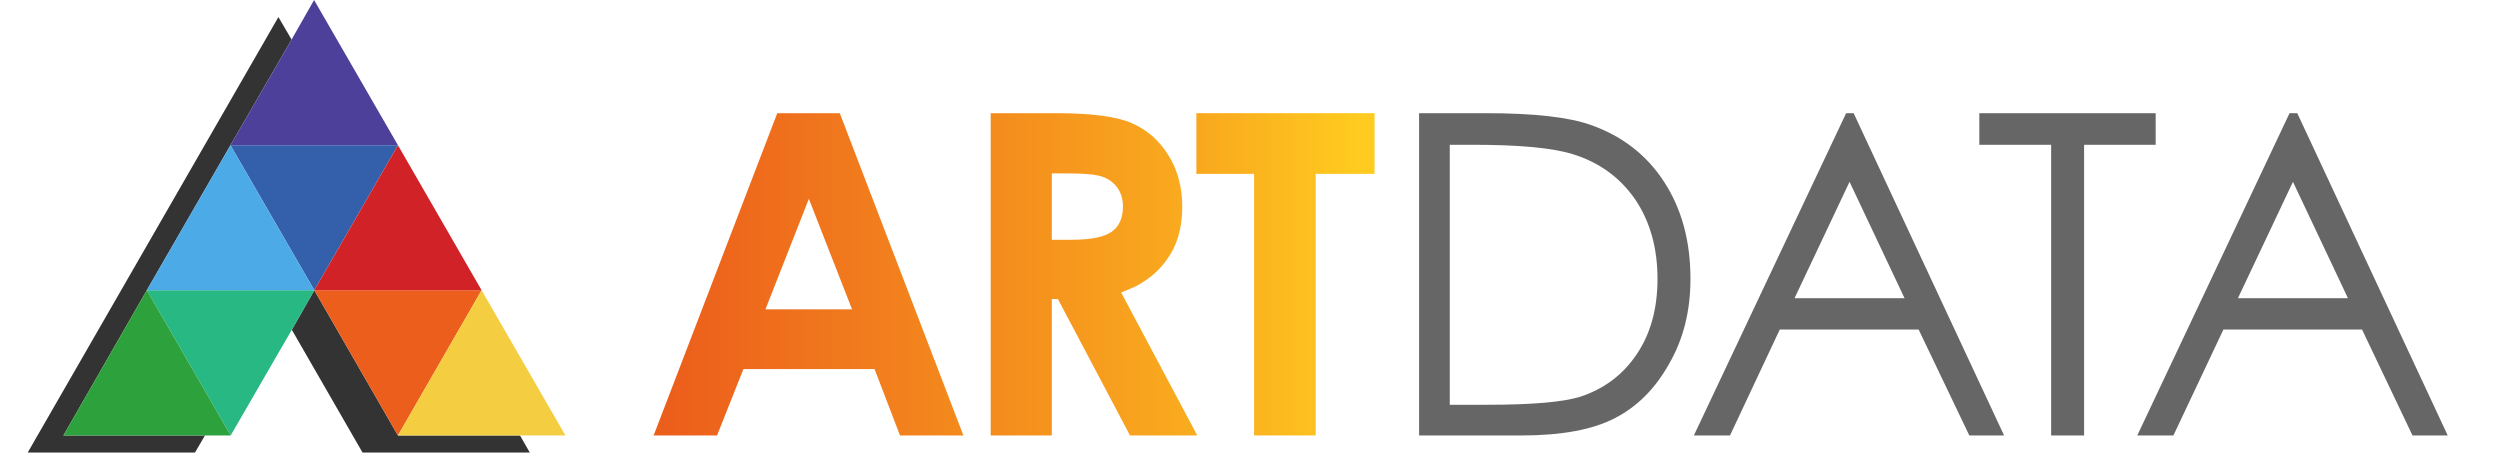
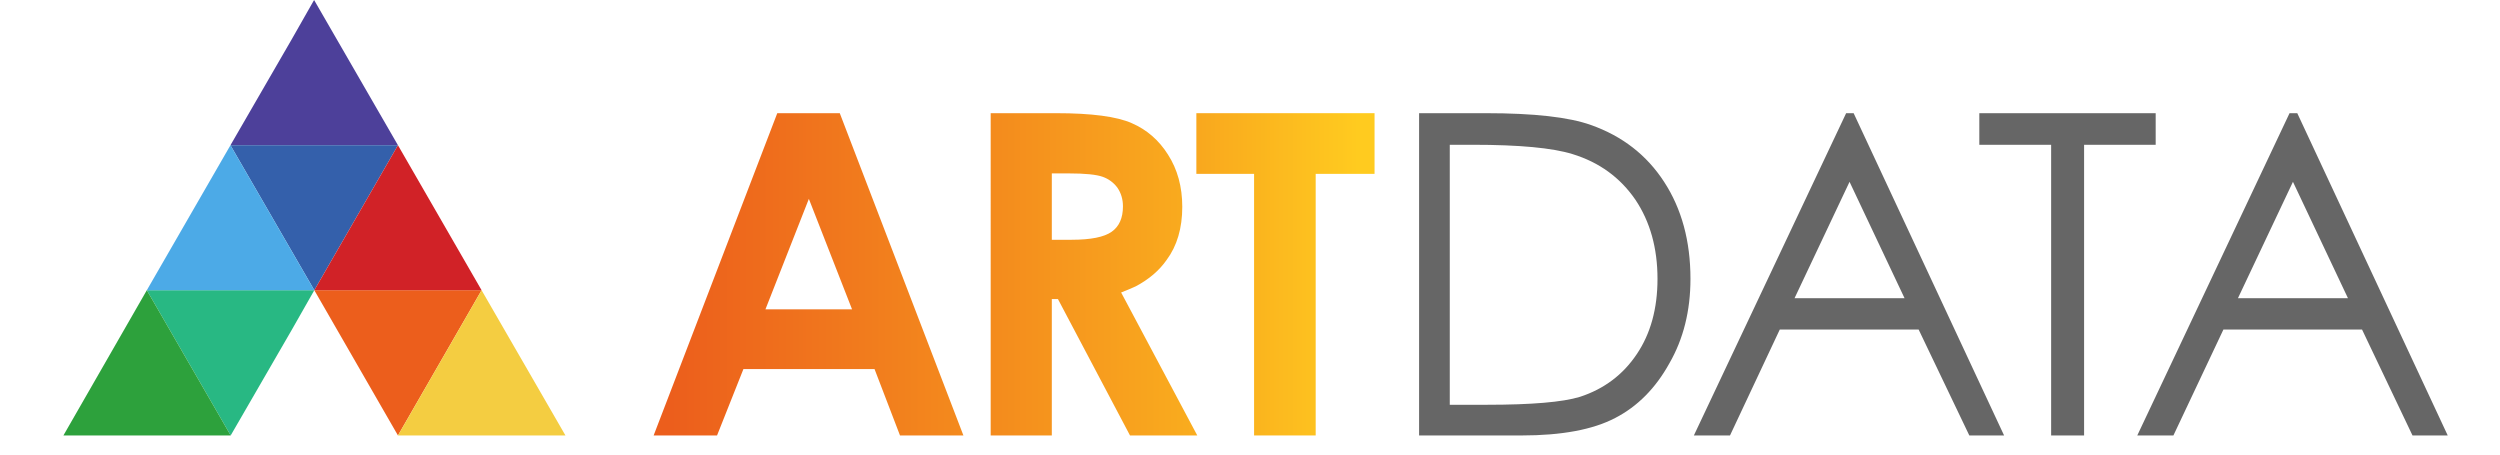
<svg xmlns="http://www.w3.org/2000/svg" version="1.1" id="Layer_1" x="0px" y="0px" width="550px" height="100px" viewBox="0 0 550 100" enable-background="new 0 0 550 100" xml:space="preserve">
-   <path fill-rule="evenodd" clip-rule="evenodd" fill="#333333" d="M69.15,63.85l18.4,31.95h26.85l2.15,3.75h-36.8l-15.55-27  L69.15,63.85z M50.7,31.95L32.3,63.85L13.95,95.8H45.1l-2.2,3.75H6.1l55.15-95.8l2.9,4.95L50.7,31.95z" />
  <polygon fill-rule="evenodd" clip-rule="evenodd" fill="#4D409A" points="87.55,31.95 50.7,31.95 64.15,8.7 69.1,0 " />
  <polygon fill-rule="evenodd" clip-rule="evenodd" fill="#3460AB" points="50.7,31.95 87.55,31.95 69.15,63.85 " />
  <polygon fill-rule="evenodd" clip-rule="evenodd" fill="#28B883" points="32.3,63.85 69.15,63.85 64.2,72.55 50.75,95.8 " />
  <polygon fill-rule="evenodd" clip-rule="evenodd" fill="#EC5E1C" points="87.55,95.8 69.15,63.85 105.95,63.85 " />
  <polygon fill-rule="evenodd" clip-rule="evenodd" fill="#2DA13C" points="32.3,63.85 50.75,95.8 45.1,95.8 13.95,95.8 " />
  <polygon fill-rule="evenodd" clip-rule="evenodd" fill="#4CAAE7" points="69.15,63.85 32.3,63.85 50.7,31.95 " />
  <polygon fill-rule="evenodd" clip-rule="evenodd" fill="#F4CD41" points="105.95,63.85 124.4,95.8 114.4,95.8 87.55,95.8 " />
  <polygon fill-rule="evenodd" clip-rule="evenodd" fill="#D12227" points="69.15,63.85 87.55,31.95 105.95,63.85 " />
  <path fill-rule="evenodd" clip-rule="evenodd" fill="#666666" d="M505.4,24.9l33.1,70.9h-7.75l-11.1-23.3h-30.5l-11,23.3h-7.95  l33.5-70.9H505.4z M516.55,65.6L504.45,40L492.35,65.6H516.55z M474.25,31.85H458.5V95.8h-7.25V31.85h-15.8V24.9h38.8V31.85z   M407.8,24.9L440.9,95.8h-7.65L422.1,72.5h-30.55L380.6,95.8h-7.949l33.5-70.9H407.8z M406.9,40L394.8,65.6H419L406.9,40z   M345.95,33.9c-4.4-1.367-11.717-2.05-21.95-2.05h-5.05v57.2h8.149c9.867,0,16.7-0.583,20.5-1.75  c5.301-1.733,9.467-4.866,12.5-9.399c3.034-4.5,4.551-10.017,4.551-16.551c0-6.767-1.617-12.566-4.851-17.399  C356.434,39.05,351.816,35.7,345.95,33.9z M350,27.5c6.9,2.433,12.267,6.6,16.1,12.5c3.867,5.933,5.801,13.05,5.801,21.35  c0,7.034-1.551,13.233-4.65,18.601c-3.033,5.467-7,9.467-11.9,12c-4.899,2.566-11.767,3.85-20.6,3.85H312.2V24.9h14.7  C337.467,24.9,345.167,25.767,350,27.5z" />
  <linearGradient id="SVGID_1_" gradientUnits="userSpaceOnUse" x1="189.85" y1="60.35" x2="298.85" y2="60.35">
    <stop offset="0" style="stop-color:#EC5E1C" />
    <stop offset="1" style="stop-color:#FFCB1F" />
  </linearGradient>
  <polygon fill-rule="evenodd" clip-rule="evenodd" fill="url(#SVGID_1_)" points="302.4,38.25 289.45,38.25 289.45,95.8 275.9,95.8   275.9,38.25 263.2,38.25 263.2,24.9 302.4,24.9 " />
  <linearGradient id="SVGID_2_" gradientUnits="userSpaceOnUse" x1="158.45" y1="60.35" x2="303.55" y2="60.35">
    <stop offset="0" style="stop-color:#EC5E1C" />
    <stop offset="1" style="stop-color:#FFCB1F" />
  </linearGradient>
  <path fill-rule="evenodd" clip-rule="evenodd" fill="url(#SVGID_2_)" d="M245.8,41.25c-0.833-1.1-1.9-1.883-3.2-2.35  c-1.4-0.5-3.883-0.75-7.45-0.75h-3.75v14.6h4.35c4.2,0,7.133-0.583,8.8-1.75c1.667-1.167,2.5-3.033,2.5-5.6  C247.05,43.833,246.633,42.45,245.8,41.25z M260.1,45.5c0,4.7-1.15,8.6-3.45,11.7c-1.633,2.333-3.9,4.267-6.8,5.8  c-1.033,0.467-2.1,0.917-3.2,1.35L263.4,95.8h-14.8l-15.85-30h-1.35v30h-13.45V24.9h14.4c7.8,0,13.35,0.733,16.65,2.2  c3.3,1.433,5.95,3.733,7.95,6.9C259.05,37.267,260.1,41.1,260.1,45.5z" />
  <linearGradient id="SVGID_3_" gradientUnits="userSpaceOnUse" x1="147.5" y1="60.35" x2="305.8" y2="60.35">
    <stop offset="0" style="stop-color:#EC5E1C" />
    <stop offset="1" style="stop-color:#FFCB1F" />
  </linearGradient>
  <path fill-rule="evenodd" clip-rule="evenodd" fill="url(#SVGID_3_)" d="M184.75,24.9l27.2,70.9H198l-5.6-14.6h-28.85l-5.8,14.6  H143.8L171,24.9H184.75z M187.45,68.05l-9.5-24.3l-9.55,24.3H187.45z" />
</svg>